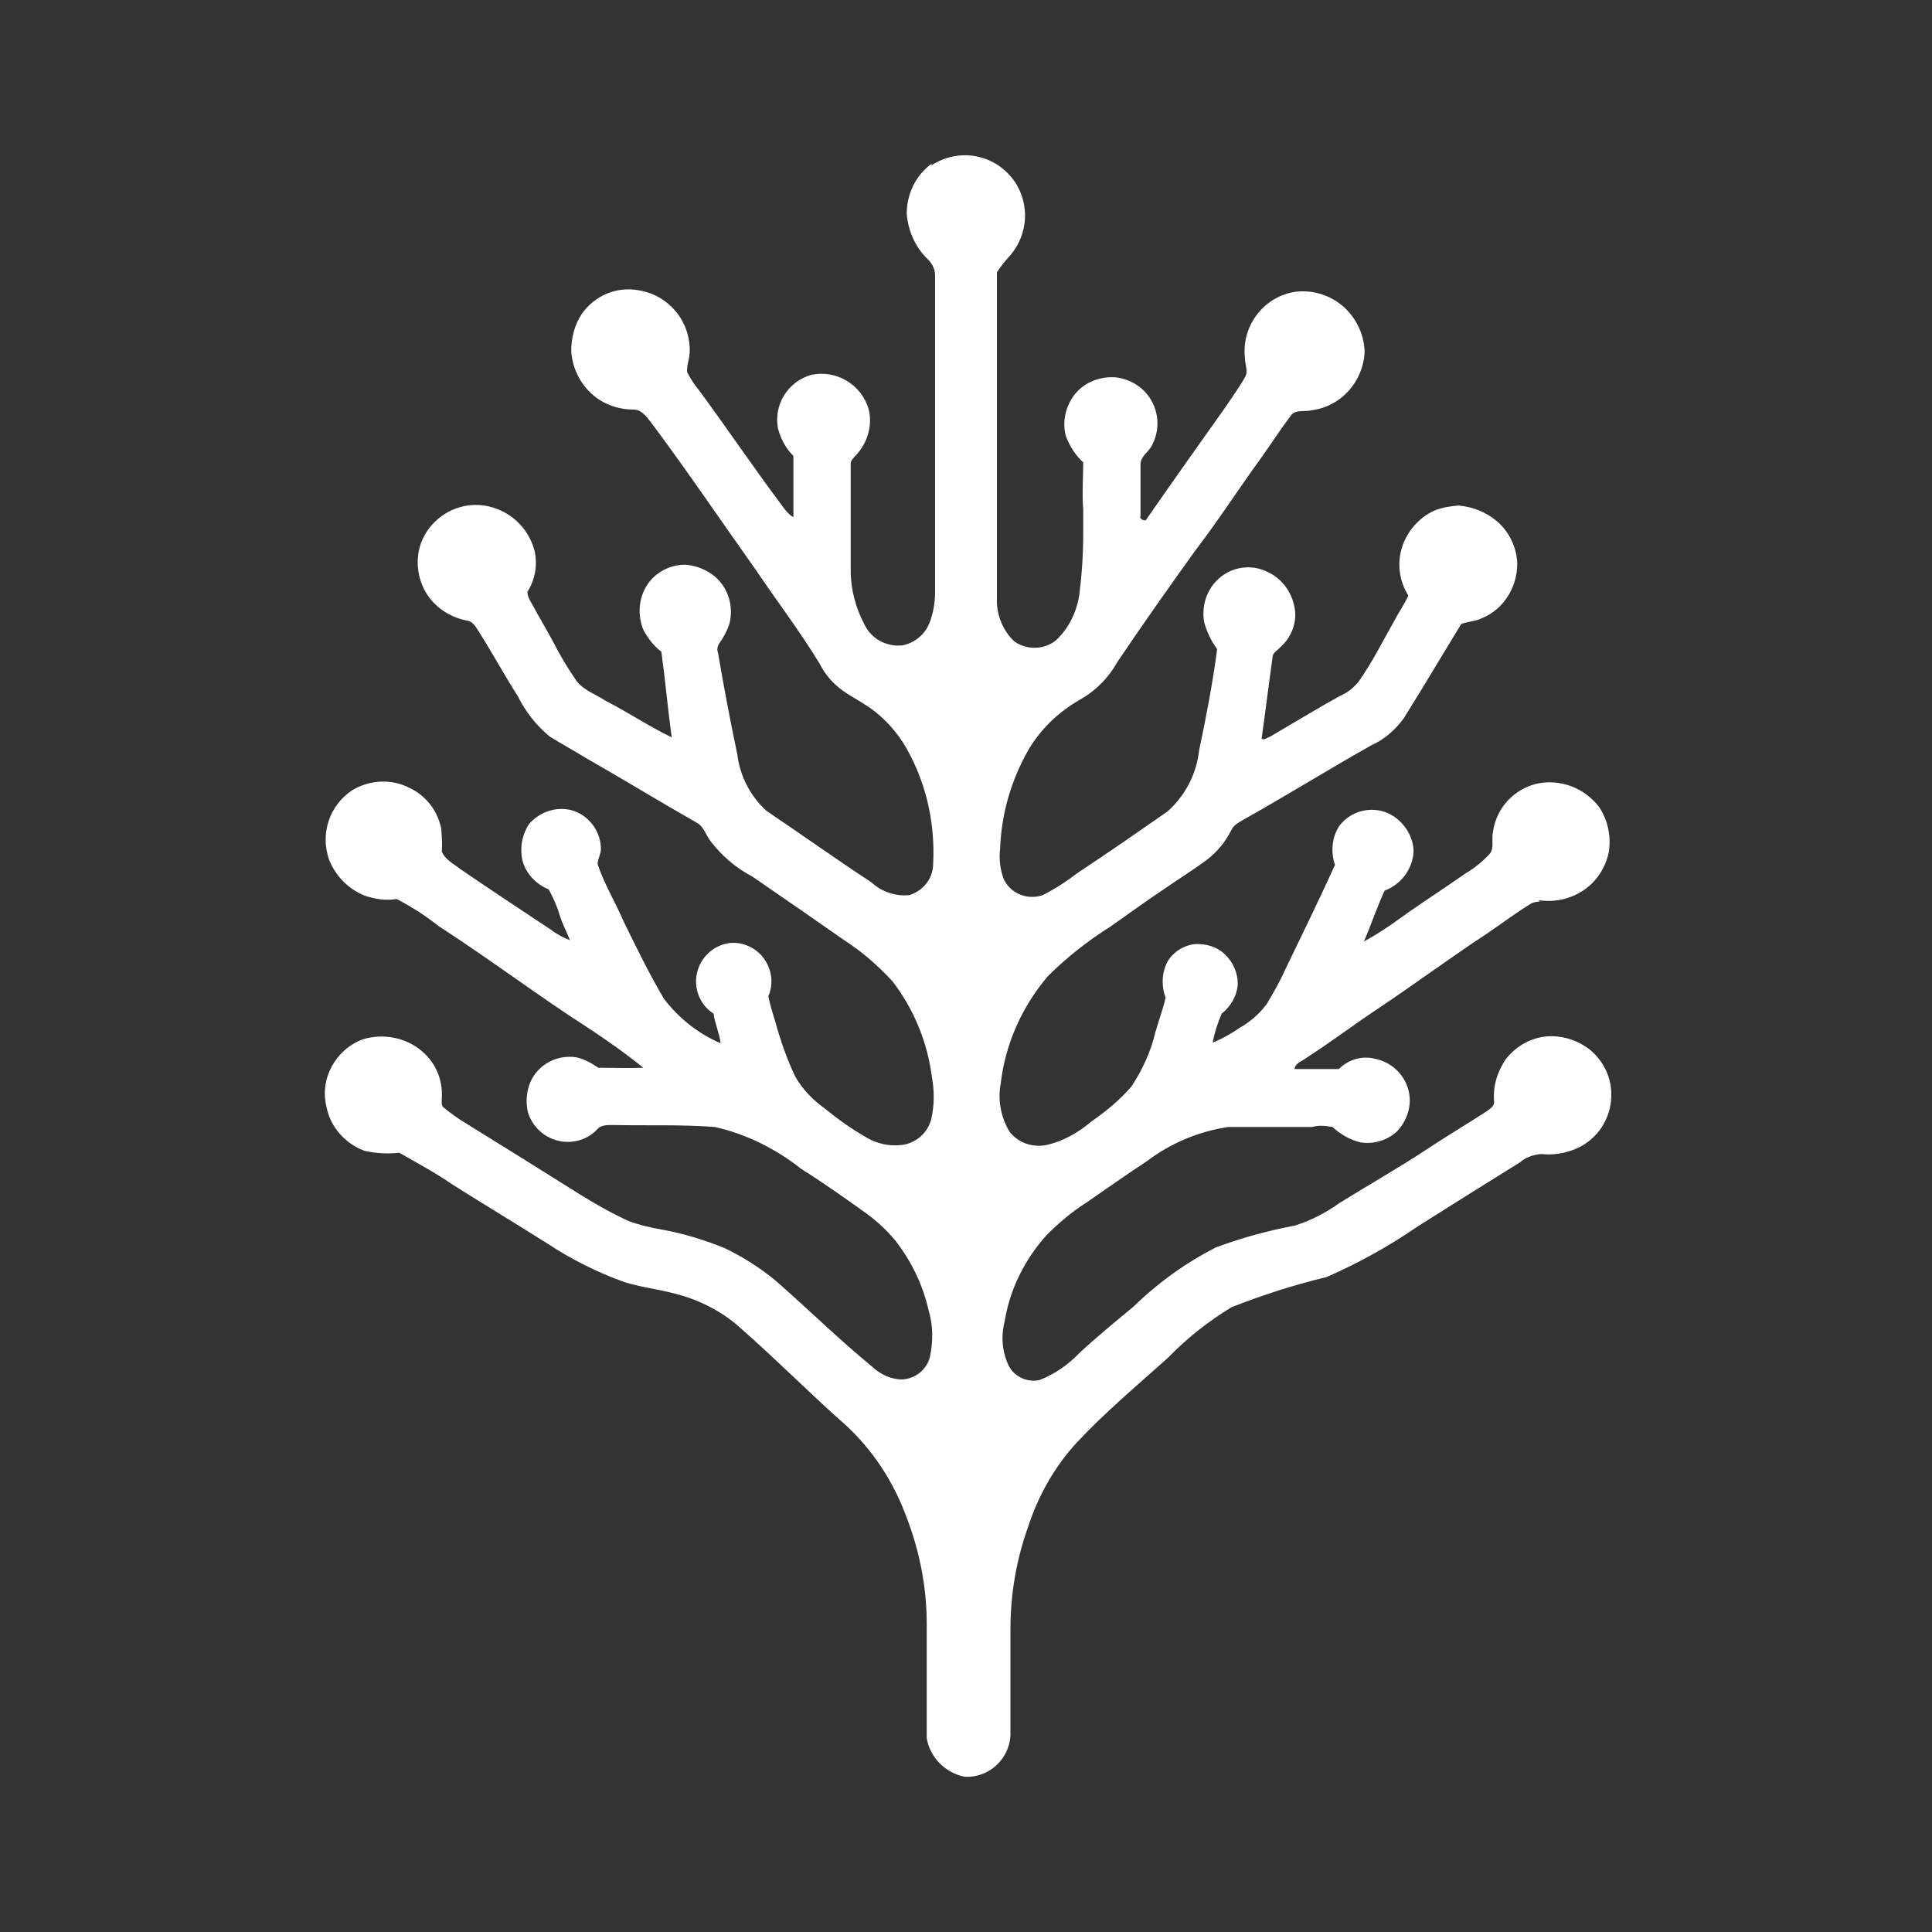
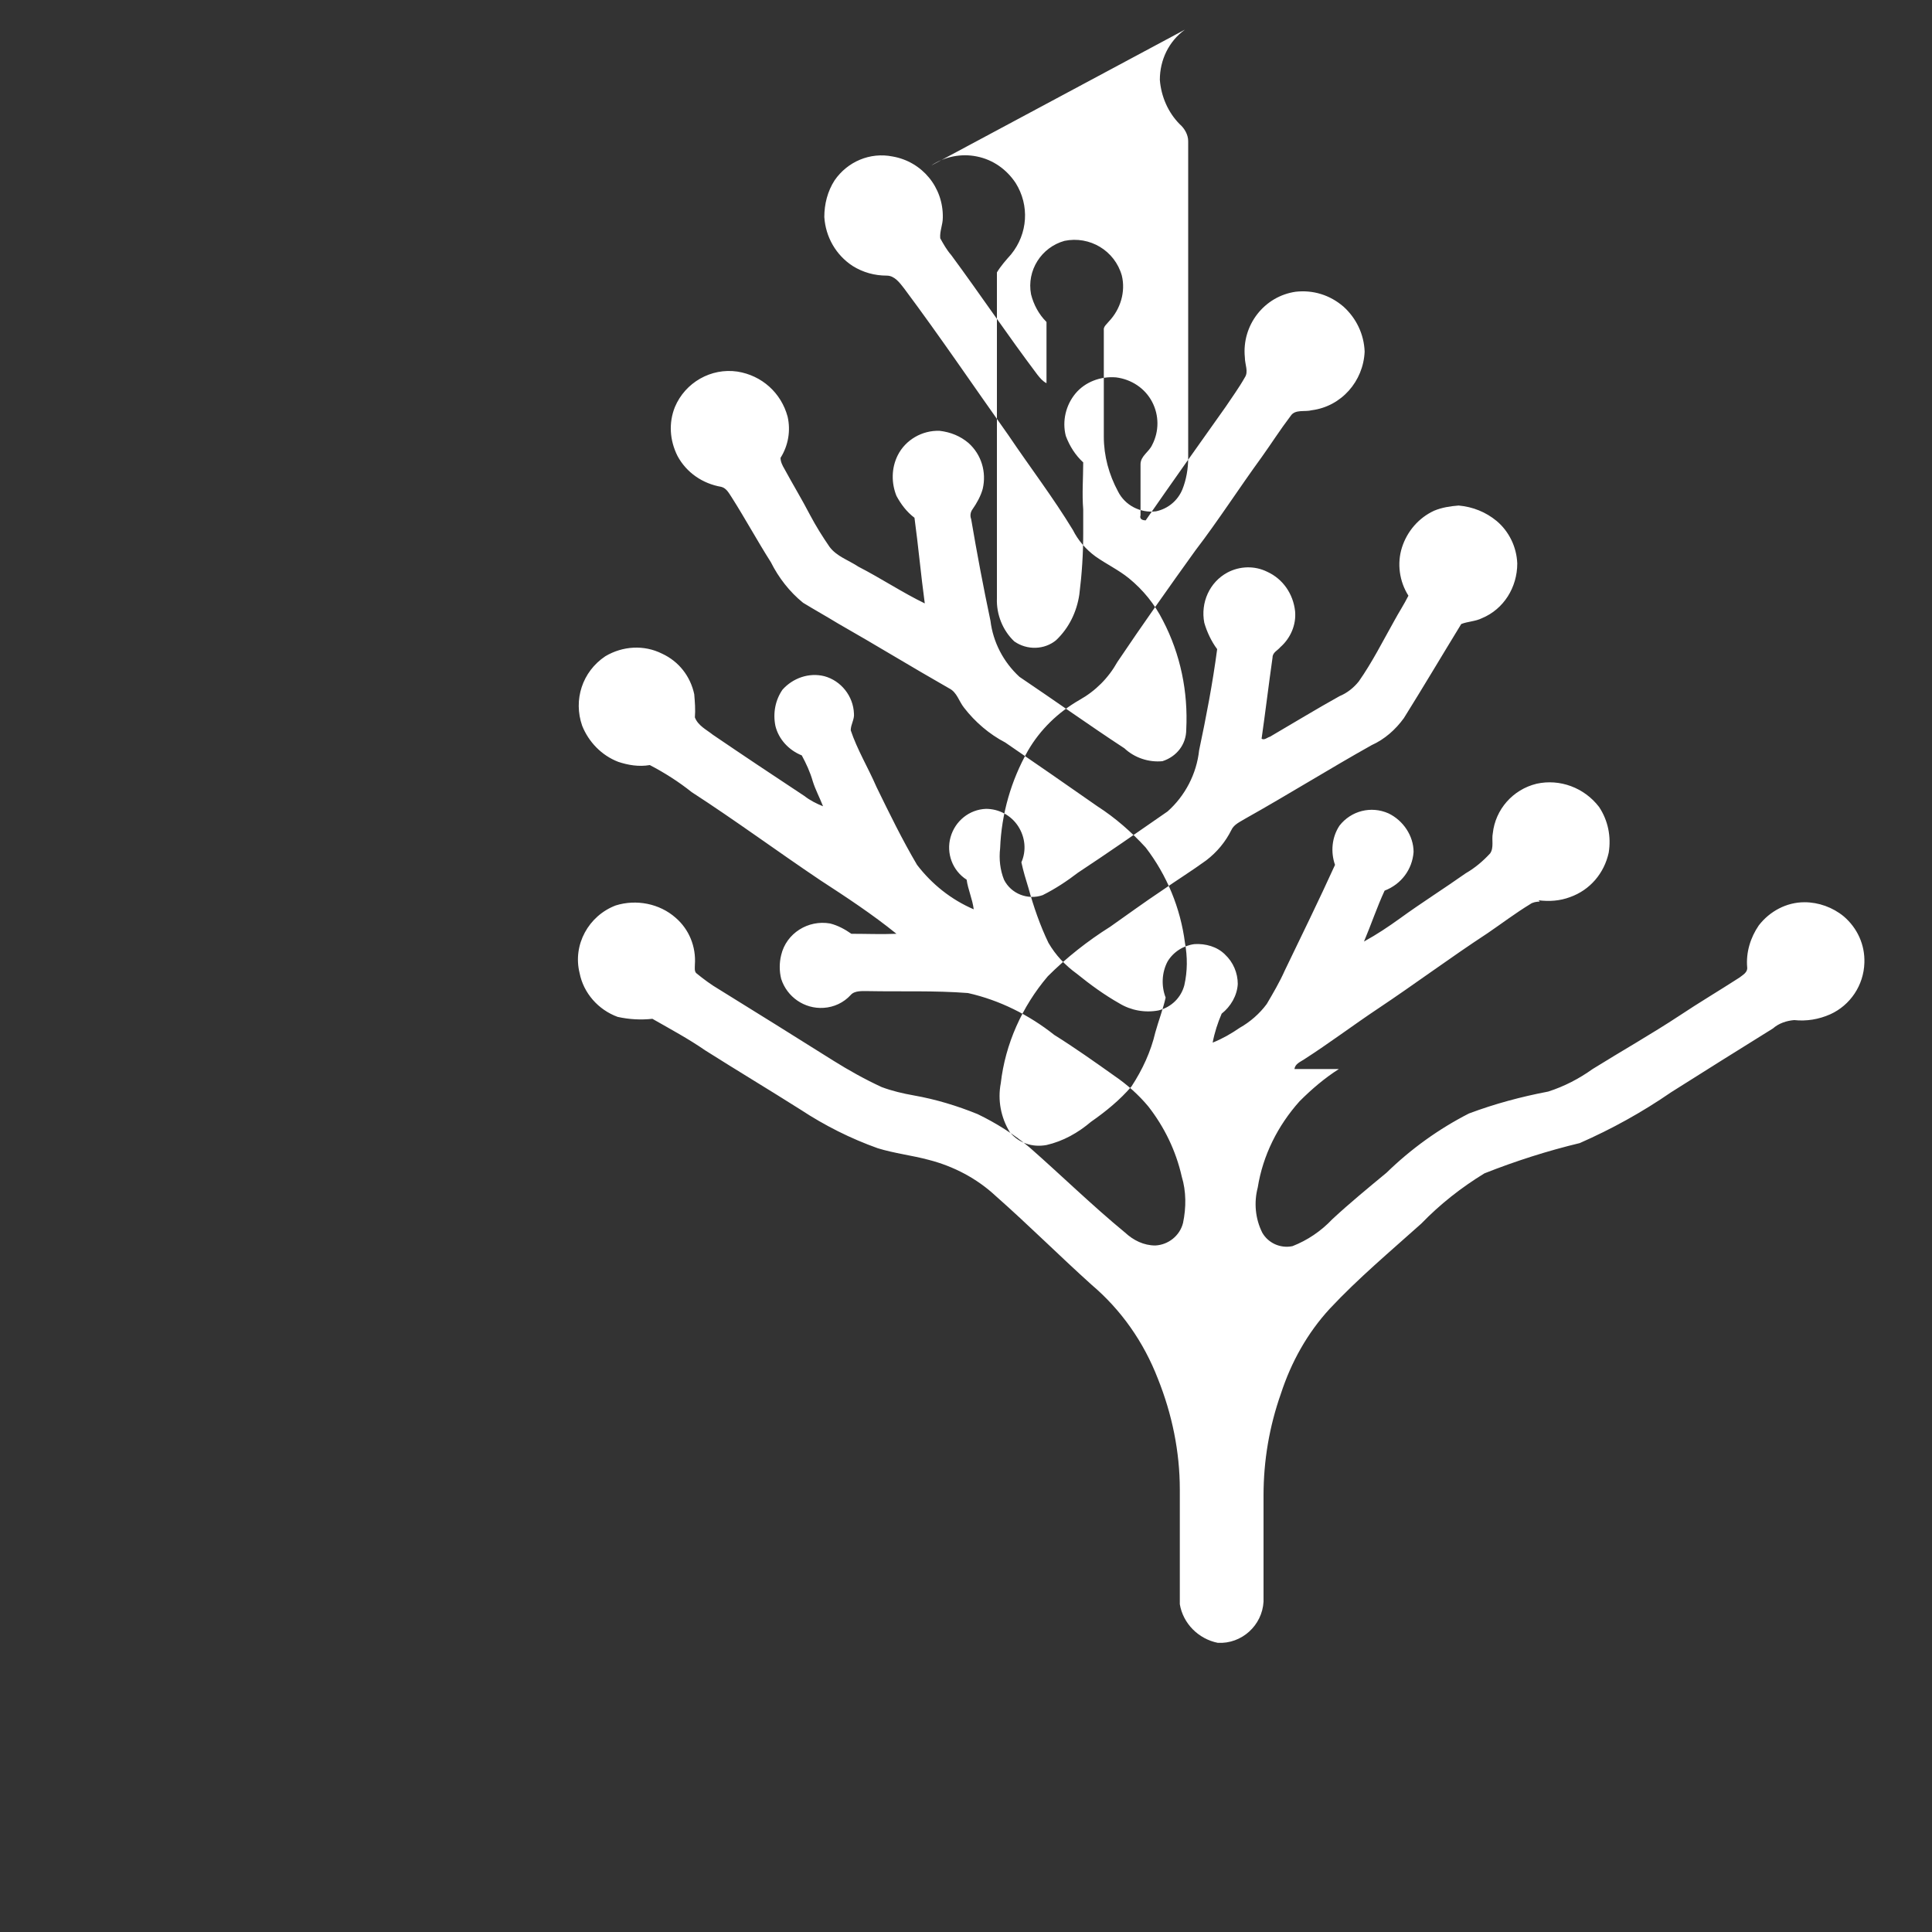
<svg xmlns="http://www.w3.org/2000/svg" id="Layer_1" version="1.1" viewBox="0 0 300 300">
  <rect x="0" y="0" width="300" height="300" fill="#333333" stroke="none" />
  <defs>
    <style>
      .st0 {
        fill: #fff;
      }
    </style>
  </defs>
-   <path class="st0" d="M144.6,25.7c2.1-1.4,4.7-1.9,7.1-1.4,2.5.5,4.6,2,6,4.1,2.2,3.5,1.9,7.9-.7,11.1-.8.9-1.6,1.8-2.2,2.8,0,16.9,0,33.7,0,50.6-.1,2.5.9,5,2.7,6.7,2,1.4,4.7,1.3,6.5-.2,2-1.9,3.2-4.4,3.6-7.1.4-3.2.6-6.3.6-9.5,0-1.2,0-2.5,0-3.7-.2-2.4,0-4.9,0-7.3-1.2-1.1-2.1-2.5-2.7-4.1-.6-2.3,0-4.8,1.5-6.6,1.5-1.8,3.9-2.7,6.3-2.5,2.4.3,4.5,1.7,5.6,3.8,1.1,2.1,1.1,4.6,0,6.7-.5,1.1-1.8,1.7-1.8,3,0,2.6,0,5.3,0,7.9-.2.6.3.8.8.8,4.1-5.9,8.2-11.7,12.4-17.6,1-1.5,2.1-3,3-4.6.6-.9,0-2,0-3.1h0c-.5-5,3-9.5,7.9-10.2,2.7-.3,5.3.5,7.4,2.3,2,1.8,3.2,4.3,3.3,7-.2,4.6-3.6,8.5-8.2,9.1-1.1.3-2.6-.2-3.3.9-1.6,2.1-3,4.3-4.5,6.4-3.5,4.8-6.7,9.8-10.3,14.5-4.1,5.7-8.2,11.5-12.1,17.3h0c-1.4,2.5-3.4,4.5-5.9,5.9-3.3,1.9-6.1,4.6-8,7.9-2.6,4.6-4.1,9.8-4.3,15.1-.2,1.7,0,3.4.6,4.9,1.1,2.2,3.7,3.2,6,2.4,2-1,3.8-2.2,5.5-3.5,4.7-3.1,9.3-6.3,13.9-9.5h0c2.7-2.4,4.5-5.8,4.9-9.5,1.1-5.2,2.1-10.4,2.8-15.7h0c-.9-1.2-1.6-2.7-2-4.1-.6-3.1.8-6.3,3.6-7.8,1.9-1,4.2-1.1,6.2-.1,2.4,1.1,4,3.4,4.3,6.1.2,2.1-.7,4.2-2.3,5.6-.4.5-1.2.8-1.2,1.6-.6,4.2-1.1,8.4-1.7,12.6.4.3.9-.2,1.3-.3,3.6-2.1,7.2-4.3,10.8-6.3h0c1.2-.5,2.2-1.3,3-2.3,2.1-3,3.7-6.2,5.5-9.4.7-1.3,1.5-2.5,2.2-3.9h0c-1.4-2.2-1.8-5-1-7.5.8-2.5,2.6-4.6,5-5.7,1.2-.5,2.5-.7,3.8-.8,2.2.2,4.2,1,5.9,2.4,1.9,1.6,3.1,4,3.2,6.6,0,3.7-2.1,7.1-5.5,8.5-1,.5-2.2.5-3.2.9-3,4.9-5.9,9.8-8.9,14.6h0c-1.3,1.8-3,3.3-5,4.2-6.6,3.7-13,7.7-19.6,11.4-.8.5-1.8.9-2.2,1.8h0c-.9,1.8-2.2,3.4-3.9,4.7-2.2,1.6-4.6,3.1-6.9,4.7-2.7,1.8-5.3,3.7-8,5.6h0c-3.5,2.2-6.8,4.8-9.7,7.7-4,4.7-6.6,10.5-7.3,16.6-.5,2.6,0,5.3,1.4,7.6,1.4,1.7,3.5,2.4,5.7,2,2.6-.6,4.9-1.9,6.9-3.6,2.3-1.6,4.5-3.4,6.3-5.5,1.7-2.6,3-5.4,3.7-8.4.5-1.8,1.2-3.6,1.6-5.4-.7-1.8-.6-3.9.3-5.6.9-1.5,2.5-2.5,4.2-2.7,1.7-.1,3.5.4,4.7,1.6,1.3,1.2,2,2.9,2,4.6-.1,1.8-1.1,3.5-2.5,4.6-.6,1.4-1.1,2.9-1.4,4.5,1.5-.6,2.9-1.4,4.2-2.3,1.6-.9,3.1-2.2,4.2-3.7,1-1.7,2-3.4,2.8-5.2,2.6-5.4,5.3-10.9,7.8-16.4-.7-2-.5-4.3.7-6.1,1.8-2.3,4.9-3.1,7.6-1.9,2.3,1.1,3.9,3.5,3.9,6-.2,2.7-1.9,5-4.5,6-1.2,2.6-2.1,5.3-3.2,7.9h0c2-1.1,3.8-2.3,5.6-3.6,3.3-2.4,6.8-4.6,10.2-7,1.4-.8,2.7-1.9,3.8-3.1.6-.9.2-2.1.4-3.1.4-3.7,3.1-6.8,6.8-7.7,3.6-.8,7.4.6,9.7,3.6,1.4,2.1,1.9,4.6,1.5,7.1-.7,3.2-2.9,5.8-6,6.9-1.6.6-3.2.7-4.9.5l.2.2h0c-.5,0-1.1.1-1.5.4-2.3,1.4-4.4,3-6.6,4.5-5.8,3.8-11.3,7.9-17,11.7-3.9,2.6-7.6,5.4-11.5,7.9-.6.4-1.4.7-1.5,1.5,2.3,0,4.6,0,6.9,0h0c1.5-1.5,3.6-2.1,5.6-1.6,3,.6,5.2,3.1,5.4,6.1.1,2-.7,3.9-2.1,5.3-1.5,1.3-3.5,1.9-5.5,1.6-1.7-.4-3.2-1.3-4.4-2.4-1.1-.2-2.1-.3-3.2,0-4.3,0-8.7,0-13,0-4.6.7-8.9,2.5-12.6,5.3-3.2,2.1-6.3,4.3-9.5,6.5h0c-2.2,1.4-4.2,3.1-6.1,5-3.4,3.8-5.7,8.4-6.5,13.4-.6,2.3-.4,4.8.7,7,.9,1.6,2.8,2.5,4.7,2.1,2.3-.9,4.4-2.3,6.2-4.2,2.7-2.5,5.5-4.8,8.4-7.2h0c3.8-3.7,8.1-6.8,12.8-9.2,4-1.5,8.1-2.6,12.3-3.4,2.5-.8,4.8-2,6.9-3.5,4.5-2.8,9.1-5.4,13.5-8.3,3-2,6.2-3.9,9.3-5.9.5-.4,1.3-.8,1.2-1.6-.2-2.3.5-4.6,1.8-6.5,1.7-2.2,4.3-3.6,7.1-3.6,2.2,0,4.4.8,6.1,2.2,2.1,1.8,3.3,4.4,3.2,7.2-.1,3.5-2.2,6.6-5.3,8-1.8.8-3.7,1.1-5.6.9-1.2.1-2.4.5-3.3,1.3-5.3,3.3-10.6,6.6-15.8,9.9h0c-4.5,3.1-9.2,5.7-14.2,7.9-5,1.2-10,2.8-14.8,4.7-3.6,2.2-6.9,4.8-9.8,7.8-4.8,4.3-9.8,8.5-14.2,13.2-3.5,3.8-6,8.3-7.6,13.2-1.8,5.1-2.7,10.4-2.7,15.8,0,5.5,0,11,0,16.5h0c-.2,3.7-3.4,6.6-7.1,6.4-3-.6-5.4-3-5.9-6,0-5.9,0-11.9,0-17.8,0-5.9-1.2-11.7-3.4-17.2-2.2-5.7-5.7-10.7-10.3-14.6-5-4.5-9.8-9.3-14.9-13.8-2.9-2.7-6.5-4.6-10.4-5.6-2.6-.7-5.3-1-7.9-1.8-4.2-1.5-8.2-3.5-12-6-4.9-3.1-9.9-6.1-14.8-9.2-2.6-1.8-5.4-3.3-8.2-4.9h0c-1.8.2-3.6.1-5.4-.3-3-1.1-5.3-3.7-5.9-6.8-1.1-4.4,1.4-8.9,5.6-10.5,3.2-1,6.8-.3,9.3,1.9,2.1,1.8,3.2,4.5,3,7.3,0,.4-.1,1,.2,1.3,1.1.9,2.3,1.8,3.5,2.5,6,3.7,11.9,7.4,17.8,11.1h0c2.4,1.5,4.9,2.9,7.5,4.1,1.6.6,3.3,1,5,1.3,3.4.6,6.7,1.6,9.9,2.9,2.9,1.4,5.6,3.1,8.1,5.2,5,4.4,9.7,9,14.8,13.2,1.3,1.2,2.9,2,4.7,2,2-.1,3.8-1.5,4.3-3.5.5-2.4.5-4.9-.2-7.2-.9-4-2.7-7.7-5.2-10.9-1.5-1.8-3.3-3.4-5.2-4.7-3.1-2.2-6.2-4.4-9.4-6.4-3.9-3.1-8.5-5.4-13.4-6.5-5.2-.4-10.3-.2-15.5-.3-.9,0-2.1-.1-2.7.6h0c-1.1,1.2-2.6,1.9-4.2,2-3,.2-5.7-1.7-6.6-4.5-.3-1.2-.3-2.5,0-3.7.8-3.4,4.2-5.5,7.6-4.9,1.2.3,2.3.9,3.3,1.6,2.3,0,4.7.1,7,0-3.7-3-7.8-5.7-11.8-8.3-6.7-4.5-13.2-9.3-20-13.7h0c-2-1.6-4.2-3-6.5-4.2-1.7.3-3.4,0-4.9-.5-2.6-1-4.6-3.1-5.6-5.6-1.4-4,0-8.4,3.6-10.8,2.7-1.6,6-1.8,8.8-.4,2.6,1.2,4.4,3.5,5,6.3.1,1.2.2,2.4.1,3.6.5,1.3,1.8,1.9,2.8,2.7,4.7,3.2,9.5,6.4,14.2,9.5.9.7,1.9,1.2,2.9,1.6-.5-1.3-1.2-2.6-1.6-3.9-.4-1.4-1-2.7-1.7-4-2-.8-3.6-2.5-4.1-4.6-.4-2,0-4,1.1-5.6,1.6-1.8,4.1-2.7,6.5-2.1,2.6.7,4.5,3.1,4.6,5.8.1.9-.5,1.7-.5,2.6,1,3,2.7,5.8,4,8.8,2,4.1,4,8.2,6.3,12.1h0c2.3,3,5.3,5.4,8.8,6.9-.2-1.6-.9-3.1-1.1-4.6h0c-2.2-1.4-3.2-4.1-2.5-6.6.7-2.5,2.9-4.3,5.5-4.4,2,0,3.9,1,5,2.7s1.3,3.8.5,5.6c.3,1.4.7,2.7,1.1,4h0c.8,2.9,1.8,5.8,3.1,8.5,1.1,1.9,2.6,3.5,4.4,4.8,2.1,1.7,4.3,3.3,6.6,4.6,1.8,1.1,4,1.5,6.1,1.1,2-.5,3.5-2,4-3.9.5-2.2.5-4.4.1-6.6-.7-5.4-2.8-10.5-6.1-14.8-2.2-2.4-4.7-4.6-7.5-6.4-4.7-3.3-9.5-6.6-14.3-9.9h0c-2.5-1.3-4.7-3.2-6.4-5.4-.8-1-1.1-2.4-2.3-3-5.8-3.3-11.5-6.8-17.3-10.1-1.8-1.1-3.6-2.1-5.4-3.2h0c-2.1-1.7-3.8-3.9-5-6.3-2.1-3.3-4-6.8-6.1-10.1-.4-.6-.8-1.4-1.6-1.6-2.9-.5-5.4-2.2-6.8-4.8-1.2-2.4-1.4-5.1-.4-7.6,1.6-3.8,5.6-6.1,9.7-5.5,3.8.6,6.8,3.3,7.8,7,.5,2.2.1,4.5-1.1,6.4,0,.6.3,1.2.6,1.7,1.3,2.4,2.7,4.7,4,7.2.9,1.7,1.9,3.3,3,4.9,1.1,1.5,3,2.1,4.5,3.1,3.5,1.8,6.8,4,10.3,5.7-.6-4.4-1-8.9-1.6-13.3-1.2-.9-2.1-2.1-2.8-3.4-.8-2-.8-4.3.2-6.3,1.2-2.4,3.8-3.9,6.5-3.8,1.7.2,3.2.8,4.5,1.9,2,1.8,2.8,4.5,2.2,7.1-.3,1.1-.9,2.2-1.6,3.2-.3.4-.4,1-.2,1.5.9,5.3,1.9,10.6,3,15.8h0c.4,3.3,2,6.4,4.5,8.7,5.5,3.7,10.8,7.5,16.3,11.1h0c1.6,1.5,3.8,2.2,5.9,2,2.2-.7,3.7-2.6,3.7-4.9.3-5.9-.9-11.7-3.6-16.9-1.3-2.6-3.1-4.8-5.3-6.6-1.6-1.3-3.5-2.2-5.2-3.4-1.5-1.1-2.7-2.5-3.5-4.1-3.1-5.1-6.7-9.8-10-14.7-5.4-7.6-10.6-15.3-16.2-22.8-.7-.9-1.5-2-2.7-2-1.9,0-3.7-.5-5.3-1.5-2.6-1.7-4.2-4.5-4.4-7.6,0-2,.5-4,1.6-5.7,2-2.9,5.5-4.4,9-3.7,4.6.8,7.9,4.8,7.8,9.5,0,1.1-.5,2.1-.4,3.2.5.9,1,1.8,1.7,2.6,4.5,6.1,8.8,12.5,13.4,18.6h0c.4.5.8,1,1.4,1.3,0-3.2,0-6.3,0-9.5-1.2-1.2-2-2.7-2.4-4.3-.7-3.7,1.6-7.3,5.2-8.3,3.9-.8,7.8,1.5,8.9,5.4.6,2.5-.2,5.2-2,7.1-.3.4-.9.8-.8,1.4,0,5.5,0,11,0,16.5,0,3,.8,5.9,2.2,8.5,1.1,2.2,3.5,3.4,5.9,3.1,1.9-.4,3.4-1.7,4.1-3.4.6-1.5.9-3.2.9-4.9,0-16.4,0-32.8,0-49.2h0c0-1-.6-2-1.3-2.6-1.8-1.8-2.9-4.3-3.1-6.9,0-3.1,1.4-6,3.9-7.8h0Z" />
+   <path class="st0" d="M144.6,25.7c2.1-1.4,4.7-1.9,7.1-1.4,2.5.5,4.6,2,6,4.1,2.2,3.5,1.9,7.9-.7,11.1-.8.9-1.6,1.8-2.2,2.8,0,16.9,0,33.7,0,50.6-.1,2.5.9,5,2.7,6.7,2,1.4,4.7,1.3,6.5-.2,2-1.9,3.2-4.4,3.6-7.1.4-3.2.6-6.3.6-9.5,0-1.2,0-2.5,0-3.7-.2-2.4,0-4.9,0-7.3-1.2-1.1-2.1-2.5-2.7-4.1-.6-2.3,0-4.8,1.5-6.6,1.5-1.8,3.9-2.7,6.3-2.5,2.4.3,4.5,1.7,5.6,3.8,1.1,2.1,1.1,4.6,0,6.7-.5,1.1-1.8,1.7-1.8,3,0,2.6,0,5.3,0,7.9-.2.6.3.8.8.8,4.1-5.9,8.2-11.7,12.4-17.6,1-1.5,2.1-3,3-4.6.6-.9,0-2,0-3.1h0c-.5-5,3-9.5,7.9-10.2,2.7-.3,5.3.5,7.4,2.3,2,1.8,3.2,4.3,3.3,7-.2,4.6-3.6,8.5-8.2,9.1-1.1.3-2.6-.2-3.3.9-1.6,2.1-3,4.3-4.5,6.4-3.5,4.8-6.7,9.8-10.3,14.5-4.1,5.7-8.2,11.5-12.1,17.3h0c-1.4,2.5-3.4,4.5-5.9,5.9-3.3,1.9-6.1,4.6-8,7.9-2.6,4.6-4.1,9.8-4.3,15.1-.2,1.7,0,3.4.6,4.9,1.1,2.2,3.7,3.2,6,2.4,2-1,3.8-2.2,5.5-3.5,4.7-3.1,9.3-6.3,13.9-9.5h0c2.7-2.4,4.5-5.8,4.9-9.5,1.1-5.2,2.1-10.4,2.8-15.7h0c-.9-1.2-1.6-2.7-2-4.1-.6-3.1.8-6.3,3.6-7.8,1.9-1,4.2-1.1,6.2-.1,2.4,1.1,4,3.4,4.3,6.1.2,2.1-.7,4.2-2.3,5.6-.4.5-1.2.8-1.2,1.6-.6,4.2-1.1,8.4-1.7,12.6.4.3.9-.2,1.3-.3,3.6-2.1,7.2-4.3,10.8-6.3h0c1.2-.5,2.2-1.3,3-2.3,2.1-3,3.7-6.2,5.5-9.4.7-1.3,1.5-2.5,2.2-3.9h0c-1.4-2.2-1.8-5-1-7.5.8-2.5,2.6-4.6,5-5.7,1.2-.5,2.5-.7,3.8-.8,2.2.2,4.2,1,5.9,2.4,1.9,1.6,3.1,4,3.2,6.6,0,3.7-2.1,7.1-5.5,8.5-1,.5-2.2.5-3.2.9-3,4.9-5.9,9.8-8.9,14.6h0c-1.3,1.8-3,3.3-5,4.2-6.6,3.7-13,7.7-19.6,11.4-.8.5-1.8.9-2.2,1.8h0c-.9,1.8-2.2,3.4-3.9,4.7-2.2,1.6-4.6,3.1-6.9,4.7-2.7,1.8-5.3,3.7-8,5.6h0c-3.5,2.2-6.8,4.8-9.7,7.7-4,4.7-6.6,10.5-7.3,16.6-.5,2.6,0,5.3,1.4,7.6,1.4,1.7,3.5,2.4,5.7,2,2.6-.6,4.9-1.9,6.9-3.6,2.3-1.6,4.5-3.4,6.3-5.5,1.7-2.6,3-5.4,3.7-8.4.5-1.8,1.2-3.6,1.6-5.4-.7-1.8-.6-3.9.3-5.6.9-1.5,2.5-2.5,4.2-2.7,1.7-.1,3.5.4,4.7,1.6,1.3,1.2,2,2.9,2,4.6-.1,1.8-1.1,3.5-2.5,4.6-.6,1.4-1.1,2.9-1.4,4.5,1.5-.6,2.9-1.4,4.2-2.3,1.6-.9,3.1-2.2,4.2-3.7,1-1.7,2-3.4,2.8-5.2,2.6-5.4,5.3-10.9,7.8-16.4-.7-2-.5-4.3.7-6.1,1.8-2.3,4.9-3.1,7.6-1.9,2.3,1.1,3.9,3.5,3.9,6-.2,2.7-1.9,5-4.5,6-1.2,2.6-2.1,5.3-3.2,7.9h0c2-1.1,3.8-2.3,5.6-3.6,3.3-2.4,6.8-4.6,10.2-7,1.4-.8,2.7-1.9,3.8-3.1.6-.9.2-2.1.4-3.1.4-3.7,3.1-6.8,6.8-7.7,3.6-.8,7.4.6,9.7,3.6,1.4,2.1,1.9,4.6,1.5,7.1-.7,3.2-2.9,5.8-6,6.9-1.6.6-3.2.7-4.9.5l.2.2h0c-.5,0-1.1.1-1.5.4-2.3,1.4-4.4,3-6.6,4.5-5.8,3.8-11.3,7.9-17,11.7-3.9,2.6-7.6,5.4-11.5,7.9-.6.4-1.4.7-1.5,1.5,2.3,0,4.6,0,6.9,0h0h0c-2.2,1.4-4.2,3.1-6.1,5-3.4,3.8-5.7,8.4-6.5,13.4-.6,2.3-.4,4.8.7,7,.9,1.6,2.8,2.5,4.7,2.1,2.3-.9,4.4-2.3,6.2-4.2,2.7-2.5,5.5-4.8,8.4-7.2h0c3.8-3.7,8.1-6.8,12.8-9.2,4-1.5,8.1-2.6,12.3-3.4,2.5-.8,4.8-2,6.9-3.5,4.5-2.8,9.1-5.4,13.5-8.3,3-2,6.2-3.9,9.3-5.9.5-.4,1.3-.8,1.2-1.6-.2-2.3.5-4.6,1.8-6.5,1.7-2.2,4.3-3.6,7.1-3.6,2.2,0,4.4.8,6.1,2.2,2.1,1.8,3.3,4.4,3.2,7.2-.1,3.5-2.2,6.6-5.3,8-1.8.8-3.7,1.1-5.6.9-1.2.1-2.4.5-3.3,1.3-5.3,3.3-10.6,6.6-15.8,9.9h0c-4.5,3.1-9.2,5.7-14.2,7.9-5,1.2-10,2.8-14.8,4.7-3.6,2.2-6.9,4.8-9.8,7.8-4.8,4.3-9.8,8.5-14.2,13.2-3.5,3.8-6,8.3-7.6,13.2-1.8,5.1-2.7,10.4-2.7,15.8,0,5.5,0,11,0,16.5h0c-.2,3.7-3.4,6.6-7.1,6.4-3-.6-5.4-3-5.9-6,0-5.9,0-11.9,0-17.8,0-5.9-1.2-11.7-3.4-17.2-2.2-5.7-5.7-10.7-10.3-14.6-5-4.5-9.8-9.3-14.9-13.8-2.9-2.7-6.5-4.6-10.4-5.6-2.6-.7-5.3-1-7.9-1.8-4.2-1.5-8.2-3.5-12-6-4.9-3.1-9.9-6.1-14.8-9.2-2.6-1.8-5.4-3.3-8.2-4.9h0c-1.8.2-3.6.1-5.4-.3-3-1.1-5.3-3.7-5.9-6.8-1.1-4.4,1.4-8.9,5.6-10.5,3.2-1,6.8-.3,9.3,1.9,2.1,1.8,3.2,4.5,3,7.3,0,.4-.1,1,.2,1.3,1.1.9,2.3,1.8,3.5,2.5,6,3.7,11.9,7.4,17.8,11.1h0c2.4,1.5,4.9,2.9,7.5,4.1,1.6.6,3.3,1,5,1.3,3.4.6,6.7,1.6,9.9,2.9,2.9,1.4,5.6,3.1,8.1,5.2,5,4.4,9.7,9,14.8,13.2,1.3,1.2,2.9,2,4.7,2,2-.1,3.8-1.5,4.3-3.5.5-2.4.5-4.9-.2-7.2-.9-4-2.7-7.7-5.2-10.9-1.5-1.8-3.3-3.4-5.2-4.7-3.1-2.2-6.2-4.4-9.4-6.4-3.9-3.1-8.5-5.4-13.4-6.5-5.2-.4-10.3-.2-15.5-.3-.9,0-2.1-.1-2.7.6h0c-1.1,1.2-2.6,1.9-4.2,2-3,.2-5.7-1.7-6.6-4.5-.3-1.2-.3-2.5,0-3.7.8-3.4,4.2-5.5,7.6-4.9,1.2.3,2.3.9,3.3,1.6,2.3,0,4.7.1,7,0-3.7-3-7.8-5.7-11.8-8.3-6.7-4.5-13.2-9.3-20-13.7h0c-2-1.6-4.2-3-6.5-4.2-1.7.3-3.4,0-4.9-.5-2.6-1-4.6-3.1-5.6-5.6-1.4-4,0-8.4,3.6-10.8,2.7-1.6,6-1.8,8.8-.4,2.6,1.2,4.4,3.5,5,6.3.1,1.2.2,2.4.1,3.6.5,1.3,1.8,1.9,2.8,2.7,4.7,3.2,9.5,6.4,14.2,9.5.9.7,1.9,1.2,2.9,1.6-.5-1.3-1.2-2.6-1.6-3.9-.4-1.4-1-2.7-1.7-4-2-.8-3.6-2.5-4.1-4.6-.4-2,0-4,1.1-5.6,1.6-1.8,4.1-2.7,6.5-2.1,2.6.7,4.5,3.1,4.6,5.8.1.9-.5,1.7-.5,2.6,1,3,2.7,5.8,4,8.8,2,4.1,4,8.2,6.3,12.1h0c2.3,3,5.3,5.4,8.8,6.9-.2-1.6-.9-3.1-1.1-4.6h0c-2.2-1.4-3.2-4.1-2.5-6.6.7-2.5,2.9-4.3,5.5-4.4,2,0,3.9,1,5,2.7s1.3,3.8.5,5.6c.3,1.4.7,2.7,1.1,4h0c.8,2.9,1.8,5.8,3.1,8.5,1.1,1.9,2.6,3.5,4.4,4.8,2.1,1.7,4.3,3.3,6.6,4.6,1.8,1.1,4,1.5,6.1,1.1,2-.5,3.5-2,4-3.9.5-2.2.5-4.4.1-6.6-.7-5.4-2.8-10.5-6.1-14.8-2.2-2.4-4.7-4.6-7.5-6.4-4.7-3.3-9.5-6.6-14.3-9.9h0c-2.5-1.3-4.7-3.2-6.4-5.4-.8-1-1.1-2.4-2.3-3-5.8-3.3-11.5-6.8-17.3-10.1-1.8-1.1-3.6-2.1-5.4-3.2h0c-2.1-1.7-3.8-3.9-5-6.3-2.1-3.3-4-6.8-6.1-10.1-.4-.6-.8-1.4-1.6-1.6-2.9-.5-5.4-2.2-6.8-4.8-1.2-2.4-1.4-5.1-.4-7.6,1.6-3.8,5.6-6.1,9.7-5.5,3.8.6,6.8,3.3,7.8,7,.5,2.2.1,4.5-1.1,6.4,0,.6.3,1.2.6,1.7,1.3,2.4,2.7,4.7,4,7.2.9,1.7,1.9,3.3,3,4.9,1.1,1.5,3,2.1,4.5,3.1,3.5,1.8,6.8,4,10.3,5.7-.6-4.4-1-8.9-1.6-13.3-1.2-.9-2.1-2.1-2.8-3.4-.8-2-.8-4.3.2-6.3,1.2-2.4,3.8-3.9,6.5-3.8,1.7.2,3.2.8,4.5,1.9,2,1.8,2.8,4.5,2.2,7.1-.3,1.1-.9,2.2-1.6,3.2-.3.4-.4,1-.2,1.5.9,5.3,1.9,10.6,3,15.8h0c.4,3.3,2,6.4,4.5,8.7,5.5,3.7,10.8,7.5,16.3,11.1h0c1.6,1.5,3.8,2.2,5.9,2,2.2-.7,3.7-2.6,3.7-4.9.3-5.9-.9-11.7-3.6-16.9-1.3-2.6-3.1-4.8-5.3-6.6-1.6-1.3-3.5-2.2-5.2-3.4-1.5-1.1-2.7-2.5-3.5-4.1-3.1-5.1-6.7-9.8-10-14.7-5.4-7.6-10.6-15.3-16.2-22.8-.7-.9-1.5-2-2.7-2-1.9,0-3.7-.5-5.3-1.5-2.6-1.7-4.2-4.5-4.4-7.6,0-2,.5-4,1.6-5.7,2-2.9,5.5-4.4,9-3.7,4.6.8,7.9,4.8,7.8,9.5,0,1.1-.5,2.1-.4,3.2.5.9,1,1.8,1.7,2.6,4.5,6.1,8.8,12.5,13.4,18.6h0c.4.5.8,1,1.4,1.3,0-3.2,0-6.3,0-9.5-1.2-1.2-2-2.7-2.4-4.3-.7-3.7,1.6-7.3,5.2-8.3,3.9-.8,7.8,1.5,8.9,5.4.6,2.5-.2,5.2-2,7.1-.3.4-.9.8-.8,1.4,0,5.5,0,11,0,16.5,0,3,.8,5.9,2.2,8.5,1.1,2.2,3.5,3.4,5.9,3.1,1.9-.4,3.4-1.7,4.1-3.4.6-1.5.9-3.2.9-4.9,0-16.4,0-32.8,0-49.2h0c0-1-.6-2-1.3-2.6-1.8-1.8-2.9-4.3-3.1-6.9,0-3.1,1.4-6,3.9-7.8h0Z" />
</svg>